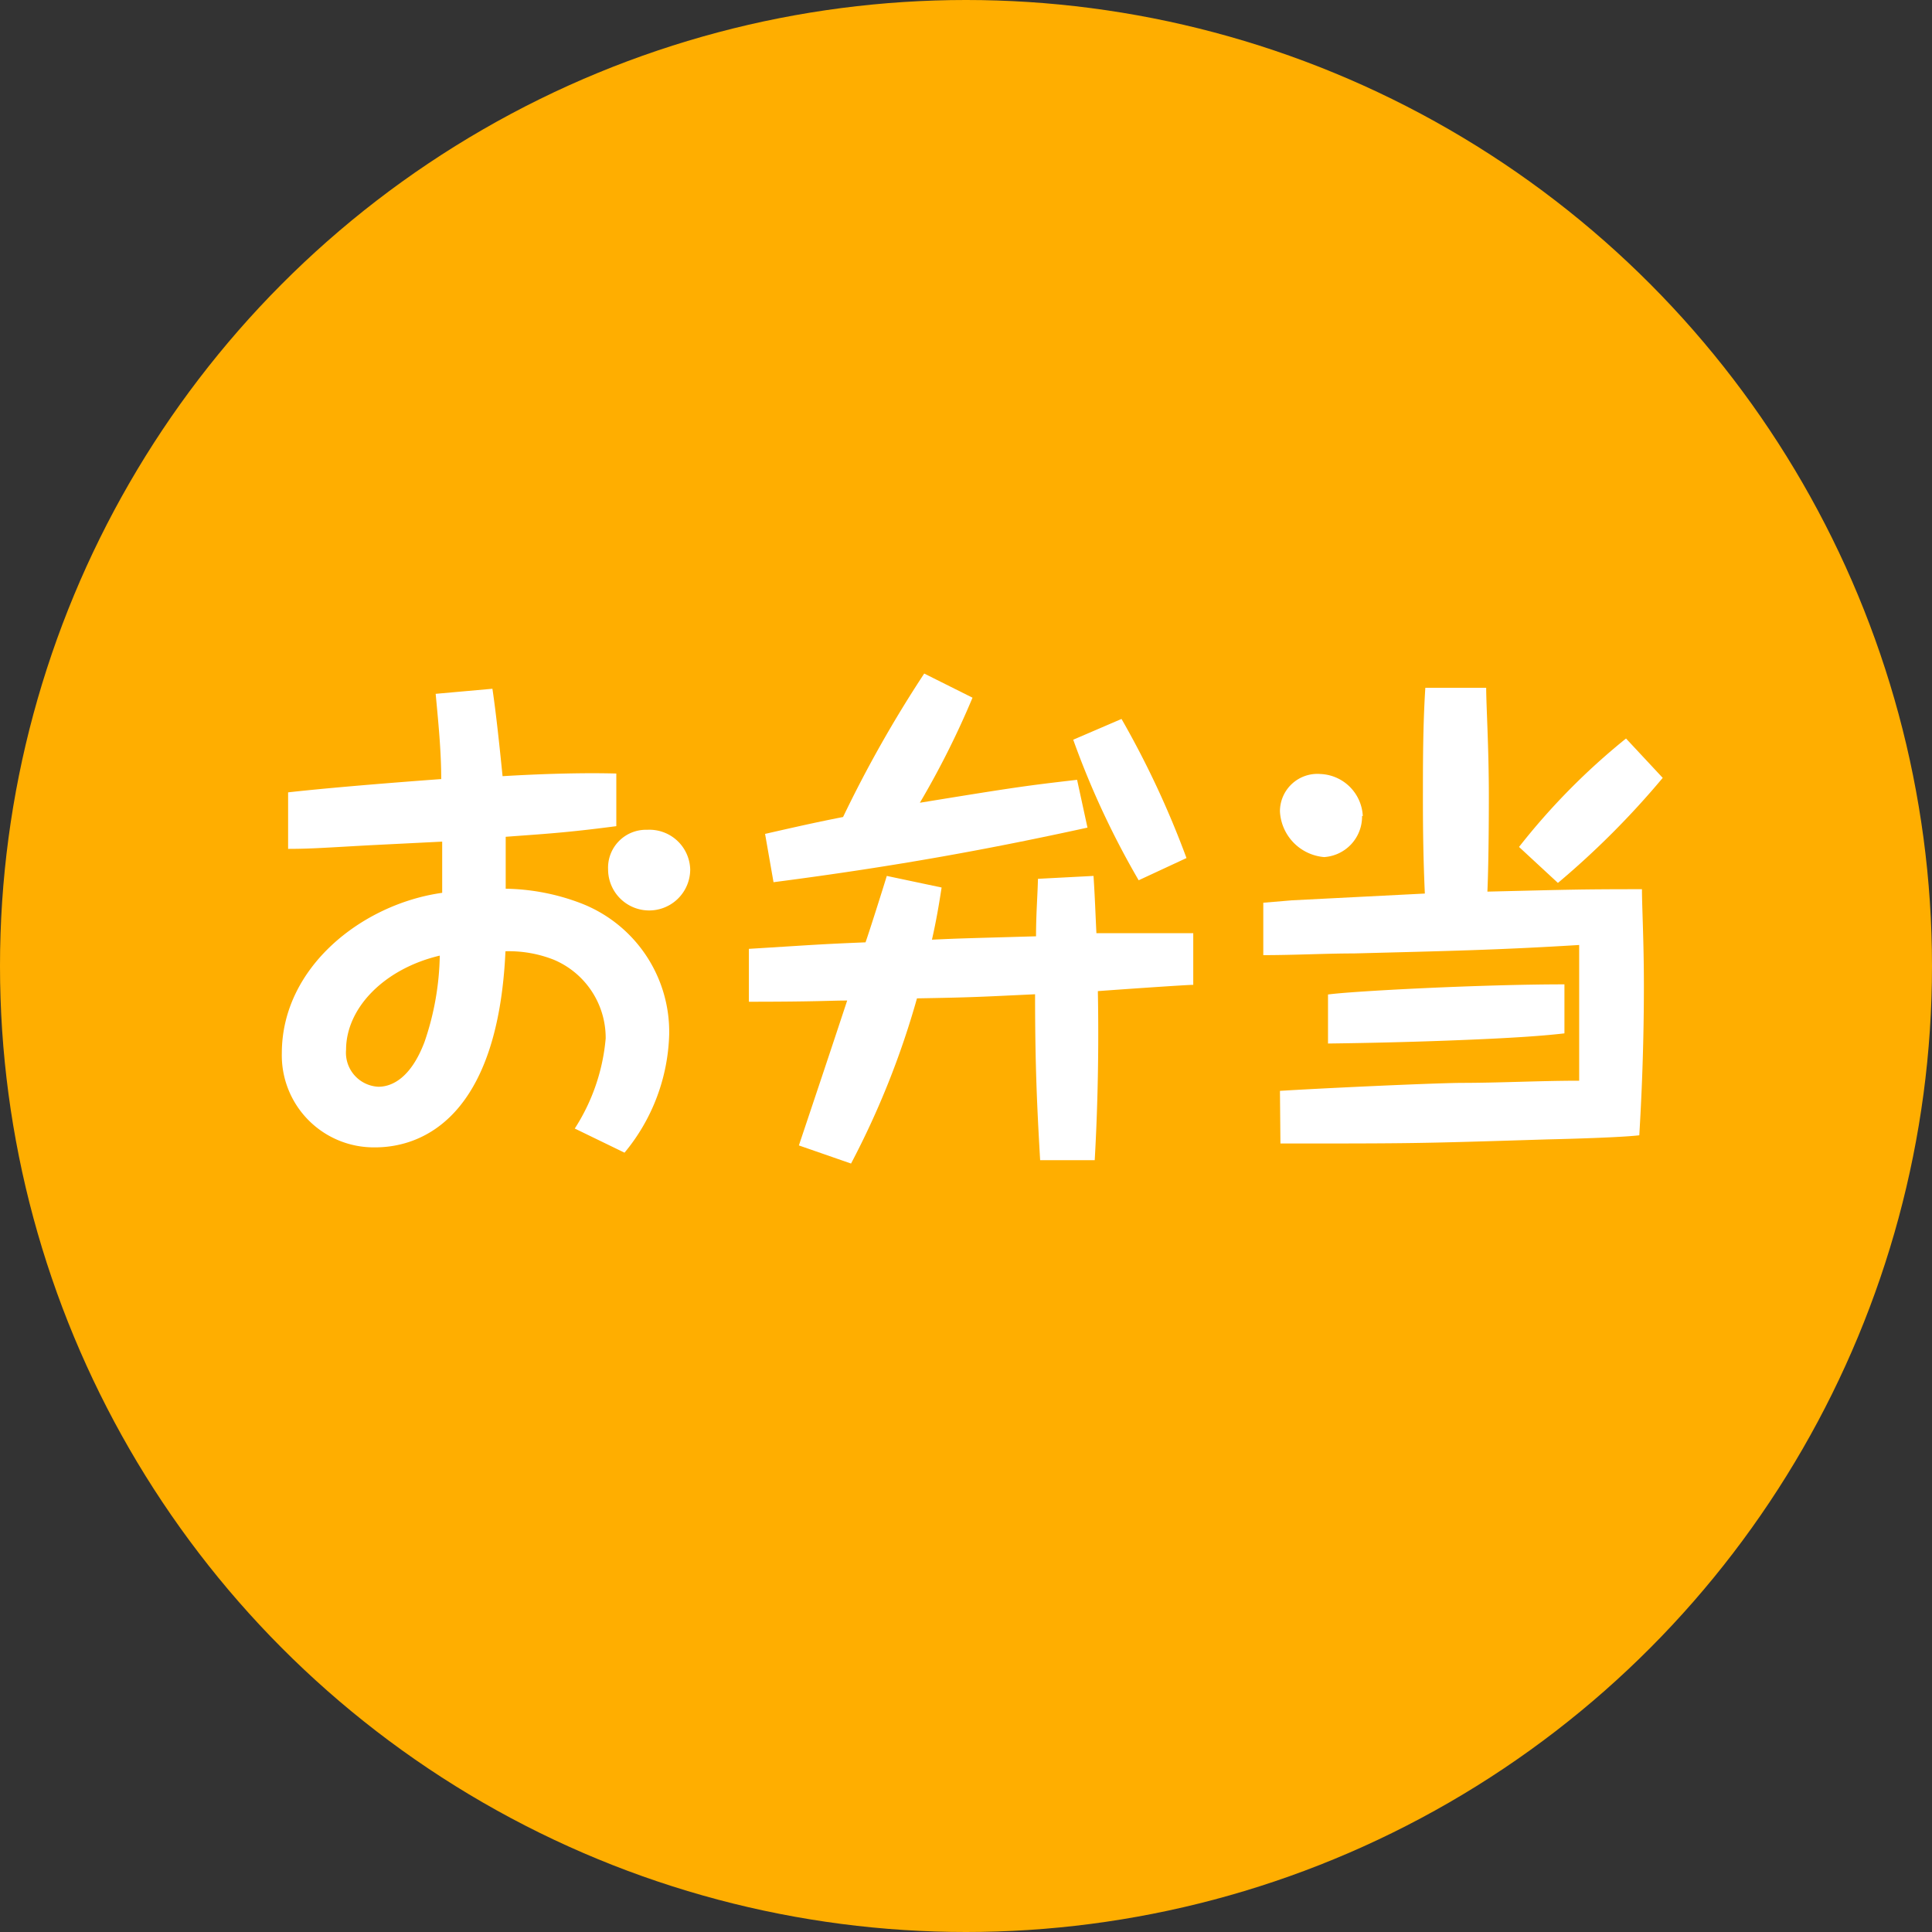
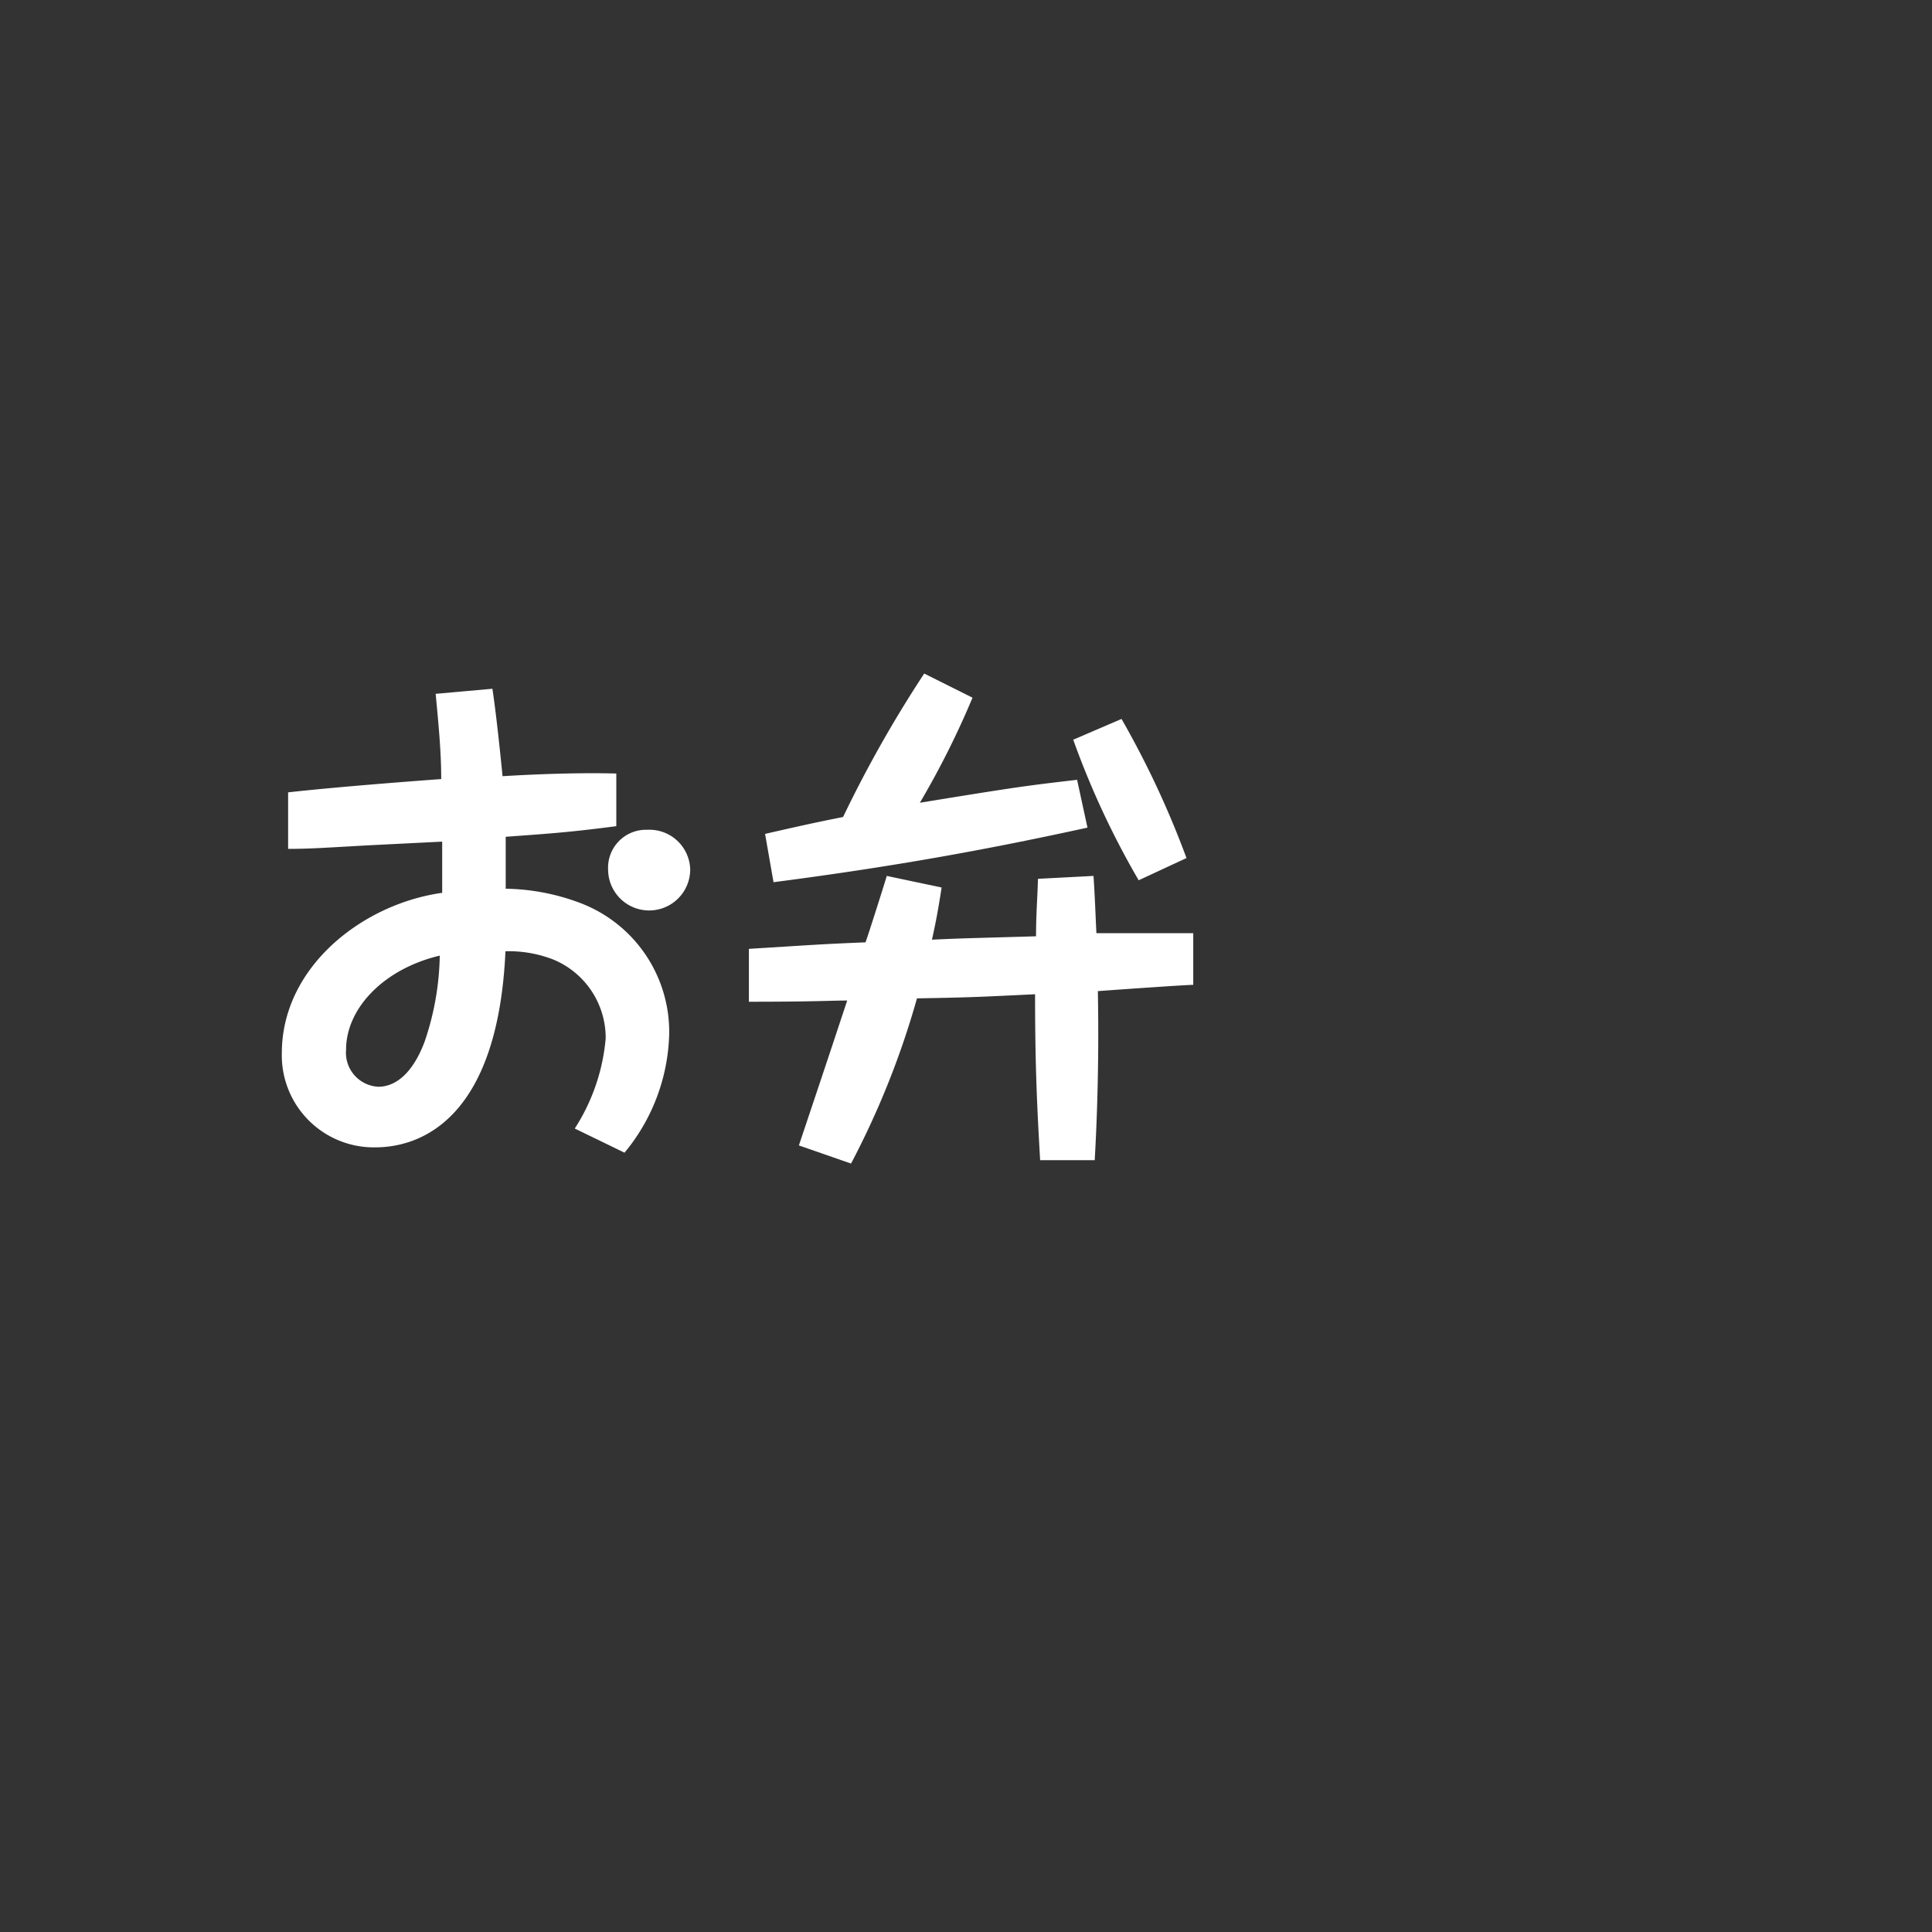
<svg xmlns="http://www.w3.org/2000/svg" width="80" height="80" viewBox="0 0 80 80">
  <rect x="0" y="0" width="80" height="80" fill="#333333" stroke="none" />
  <defs>
    <style>
      .cls-1 {
        fill: #ffae00;
      }

      .cls-2 {
        fill: #fff;
      }
    </style>
  </defs>
  <title>head_icon_category_bento</title>
  <g id="レイヤー_2" data-name="レイヤー 2">
    <g id="レイヤー_1-2" data-name="レイヤー 1">
      <g id="head_icon_category_bento">
-         <circle class="cls-1" cx="40" cy="40" r="40" />
        <g>
          <path class="cls-2" d="M11.93,32.81c2.21-.25,6.05-.53,6.34-.55,0-1.17-.12-2.35-.23-3.53l2.35-.21c.15,1,.3,2.42.42,3.62,1.49-.09,3.24-.15,4.71-.11l0,2.18c-2.14.28-3,.32-4.58.44,0,.21,0,1,0,2.15a9.1,9.1,0,0,1,3.11.6,5.71,5.71,0,0,1,3.66,5.42,8,8,0,0,1-1.85,4.91l-2.06-1A8.19,8.19,0,0,0,25.08,43a3.51,3.51,0,0,0-2.15-3.26,5.07,5.07,0,0,0-2-.35c-.31,6.82-3.4,8.12-5.4,8.12a3.81,3.81,0,0,1-3.86-3.9c0-3.57,3.34-6.18,6.64-6.64,0-.65,0-.8,0-2.12l-3,.15c-1.82.1-2.45.15-3.38.15Zm2.4,10.66A1.41,1.41,0,0,0,15.67,45c.55,0,1.34-.35,1.91-1.86a11.56,11.56,0,0,0,.63-3.57C15.92,40.11,14.33,41.73,14.33,43.47ZM28.58,36a1.7,1.7,0,0,1-3.4,0,1.57,1.57,0,0,1,1.62-1.64A1.69,1.69,0,0,1,28.58,36Z" />
          <path class="cls-2" d="M45.28,36.27c.06.9.08,1.58.12,2.37,1.81,0,2,0,3.64,0h.37l0,2.14c-.3,0-3.43.22-3.95.26.06,3.23-.06,5.77-.13,7H43.07c-.12-2.08-.21-3.8-.21-6.87-2.31.11-2.58.13-4.89.17a35,35,0,0,1-2.73,6.84l-2.16-.75c.67-2,1.34-4,2-6-.71,0-1.28.05-4.07.05l0-2.19c2.77-.17,2.88-.19,4.83-.27.15-.42.76-2.35.88-2.75l2.27.48c-.12.78-.23,1.41-.4,2.16,1.28-.06,1.58-.06,4.31-.14,0-.91.06-1.62.08-2.38Zm-.25-2c-3.93.86-7.83,1.59-13,2.26l-.35-2c2.05-.47,2.58-.57,3.23-.7a50.66,50.66,0,0,1,3.36-5.94l2,1a35.8,35.8,0,0,1-2.18,4.35c4.05-.66,4.37-.7,6.51-.95Zm2.12,2.18a35,35,0,0,1-2.71-5.82l2-.86a38.14,38.14,0,0,1,2.69,5.76Z" />
-           <path class="cls-2" d="M53,45.17c1.6-.1,6-.31,7.47-.33,1.64,0,3.28-.09,4.92-.09,0-1.42,0-4.61,0-5.62-3.42.21-5.5.25-9.34.35-1.16,0-2.44.07-3.74.07l0-2.17,1.19-.1L59,37c-.06-1.3-.08-2.56-.08-3.86,0-1.55,0-3.11.1-4.66h2.52c0,.74.11,2.46.11,4.49,0,.3,0,2.59-.06,3.95,3.38-.08,3.73-.1,6.4-.1,0,.73.08,2.14.08,4,0,3-.14,5.31-.19,6.19-.77.09-2.91.15-3.8.17-5.45.17-5.56.17-11.06.17Zm3.4-11.38a1.68,1.68,0,0,1-1.57,1.7A2,2,0,0,1,53,33.6a1.55,1.55,0,0,1,1.68-1.55A1.83,1.83,0,0,1,56.43,33.79Zm8.38,9c-.8.09-1.93.19-4.87.3-1.62.06-3.32.1-4.92.12V41.18c1-.14,6.32-.42,9.79-.42Zm4.07-10.58a35,35,0,0,1-4.34,4.35L62.9,35.07a27.75,27.75,0,0,1,4.43-4.49Z" />
        </g>
      </g>
    </g>
  </g>
</svg>